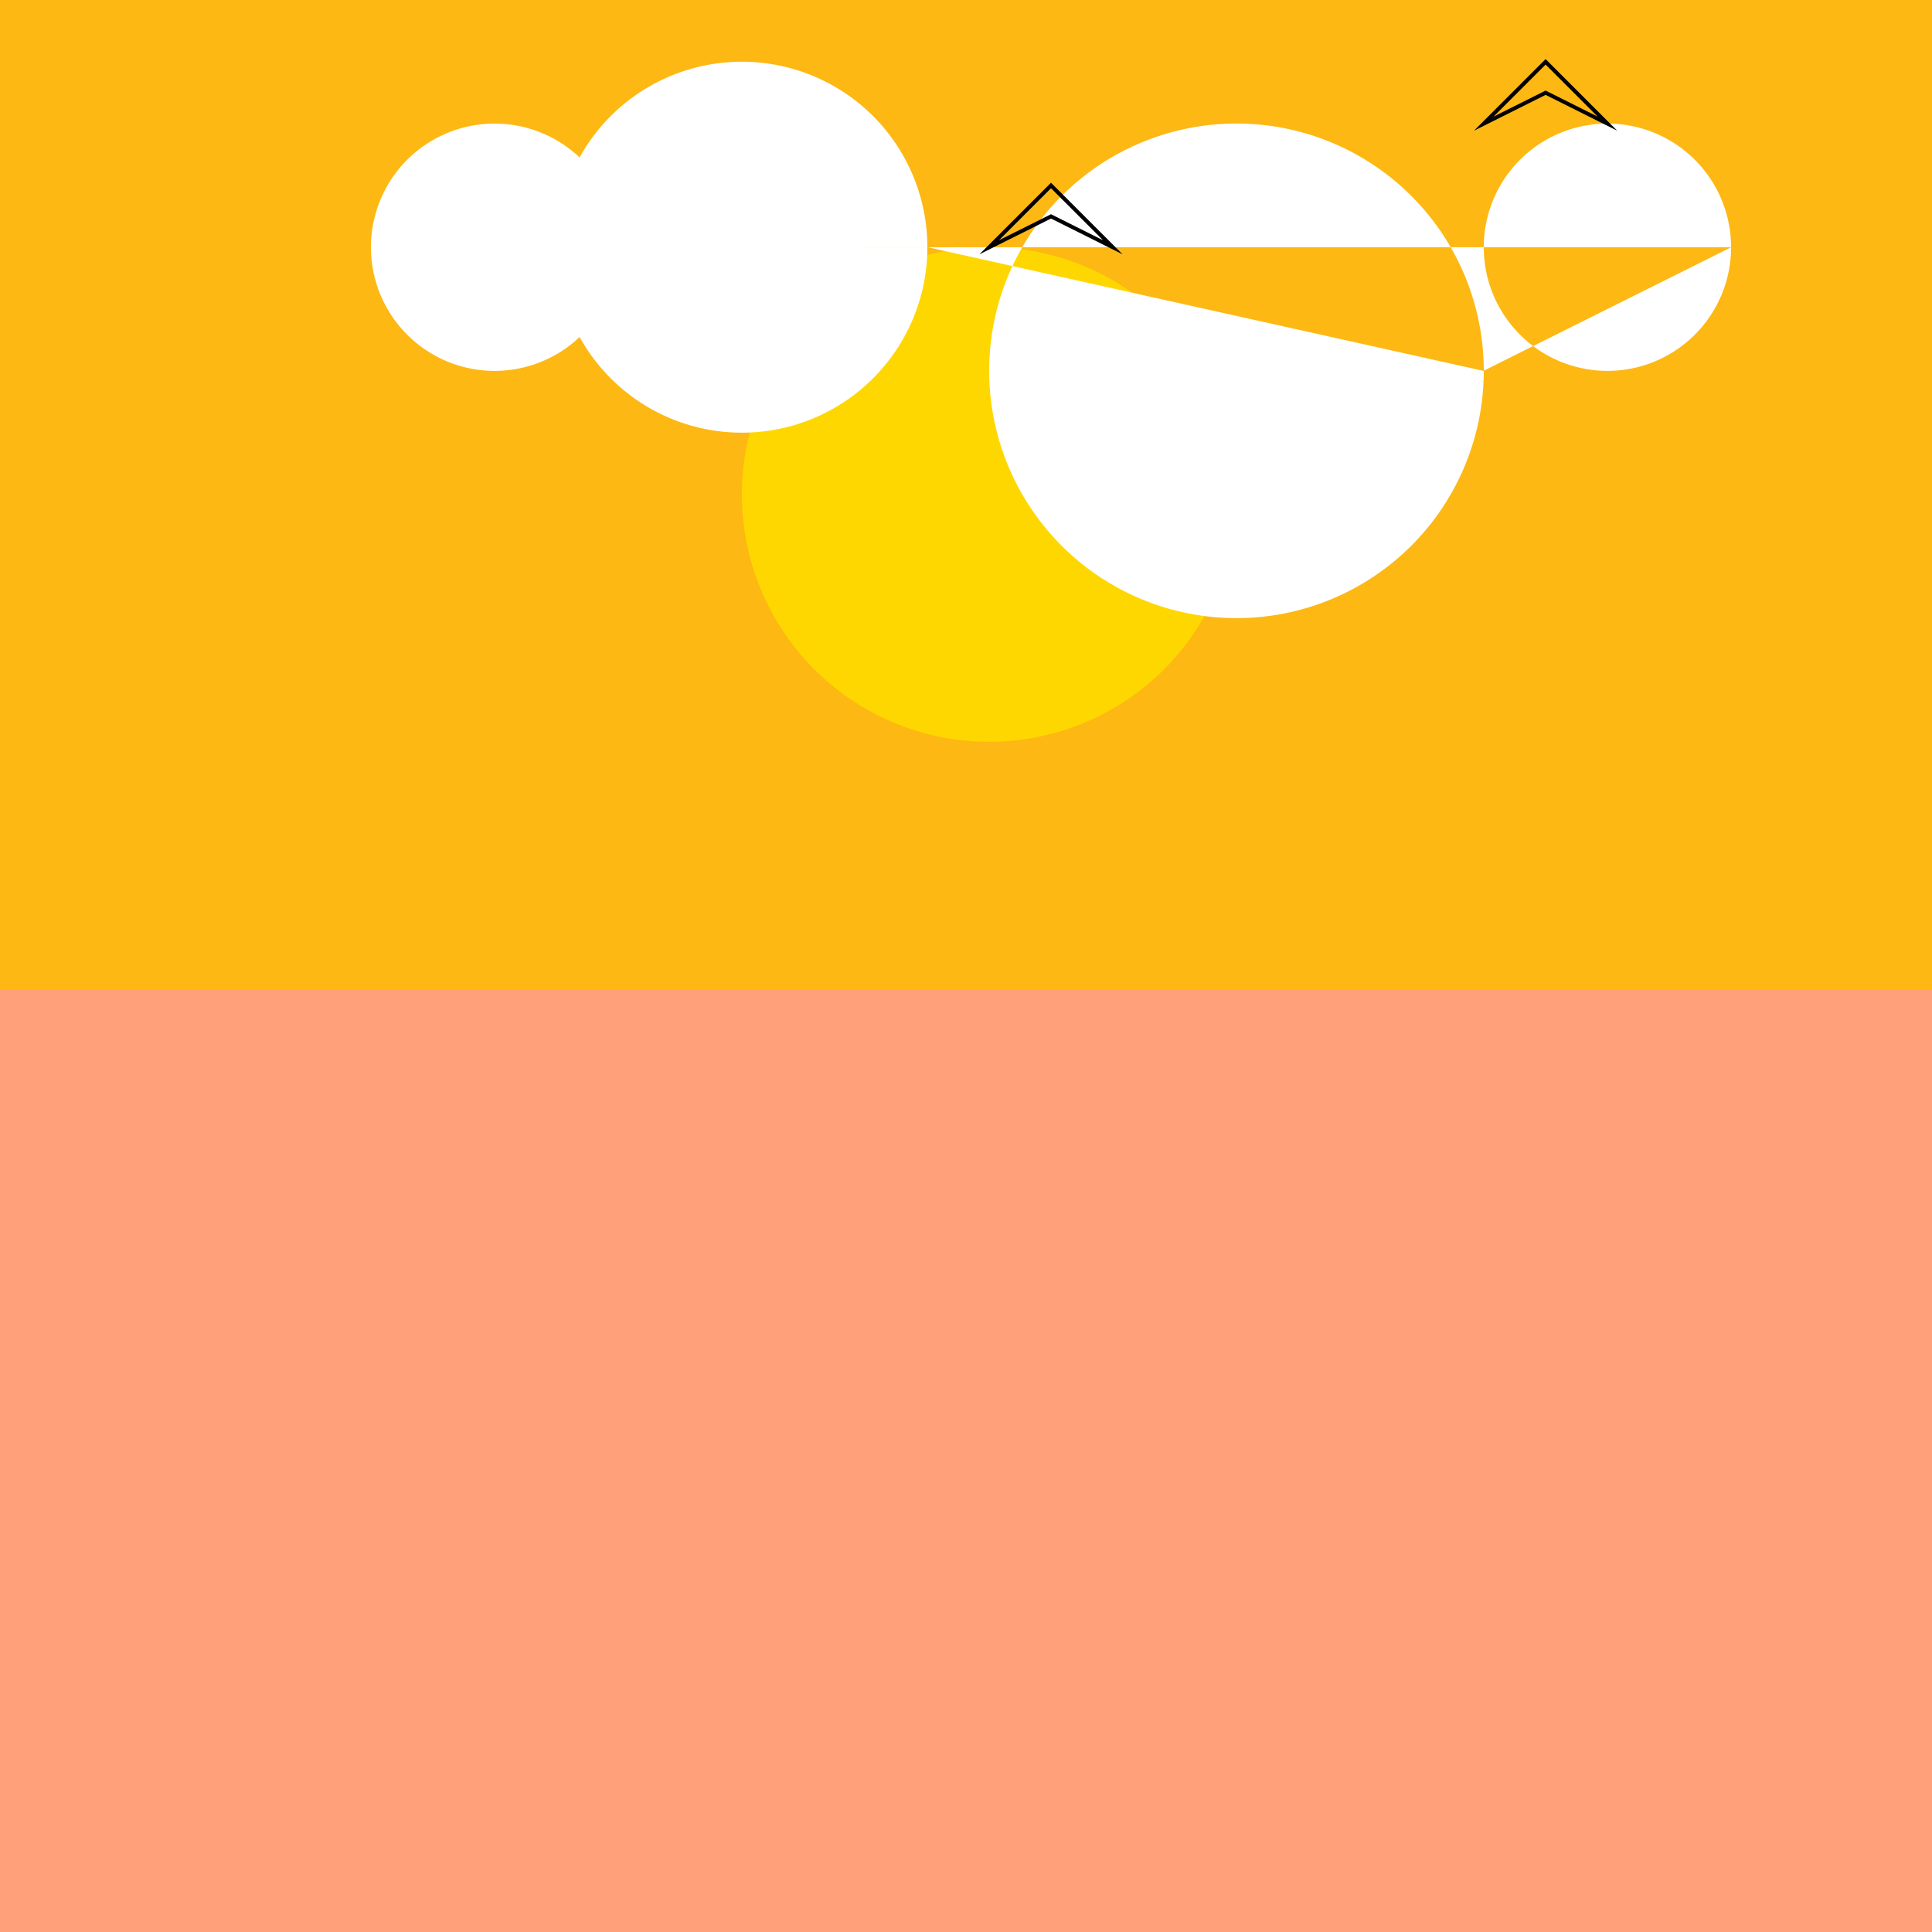
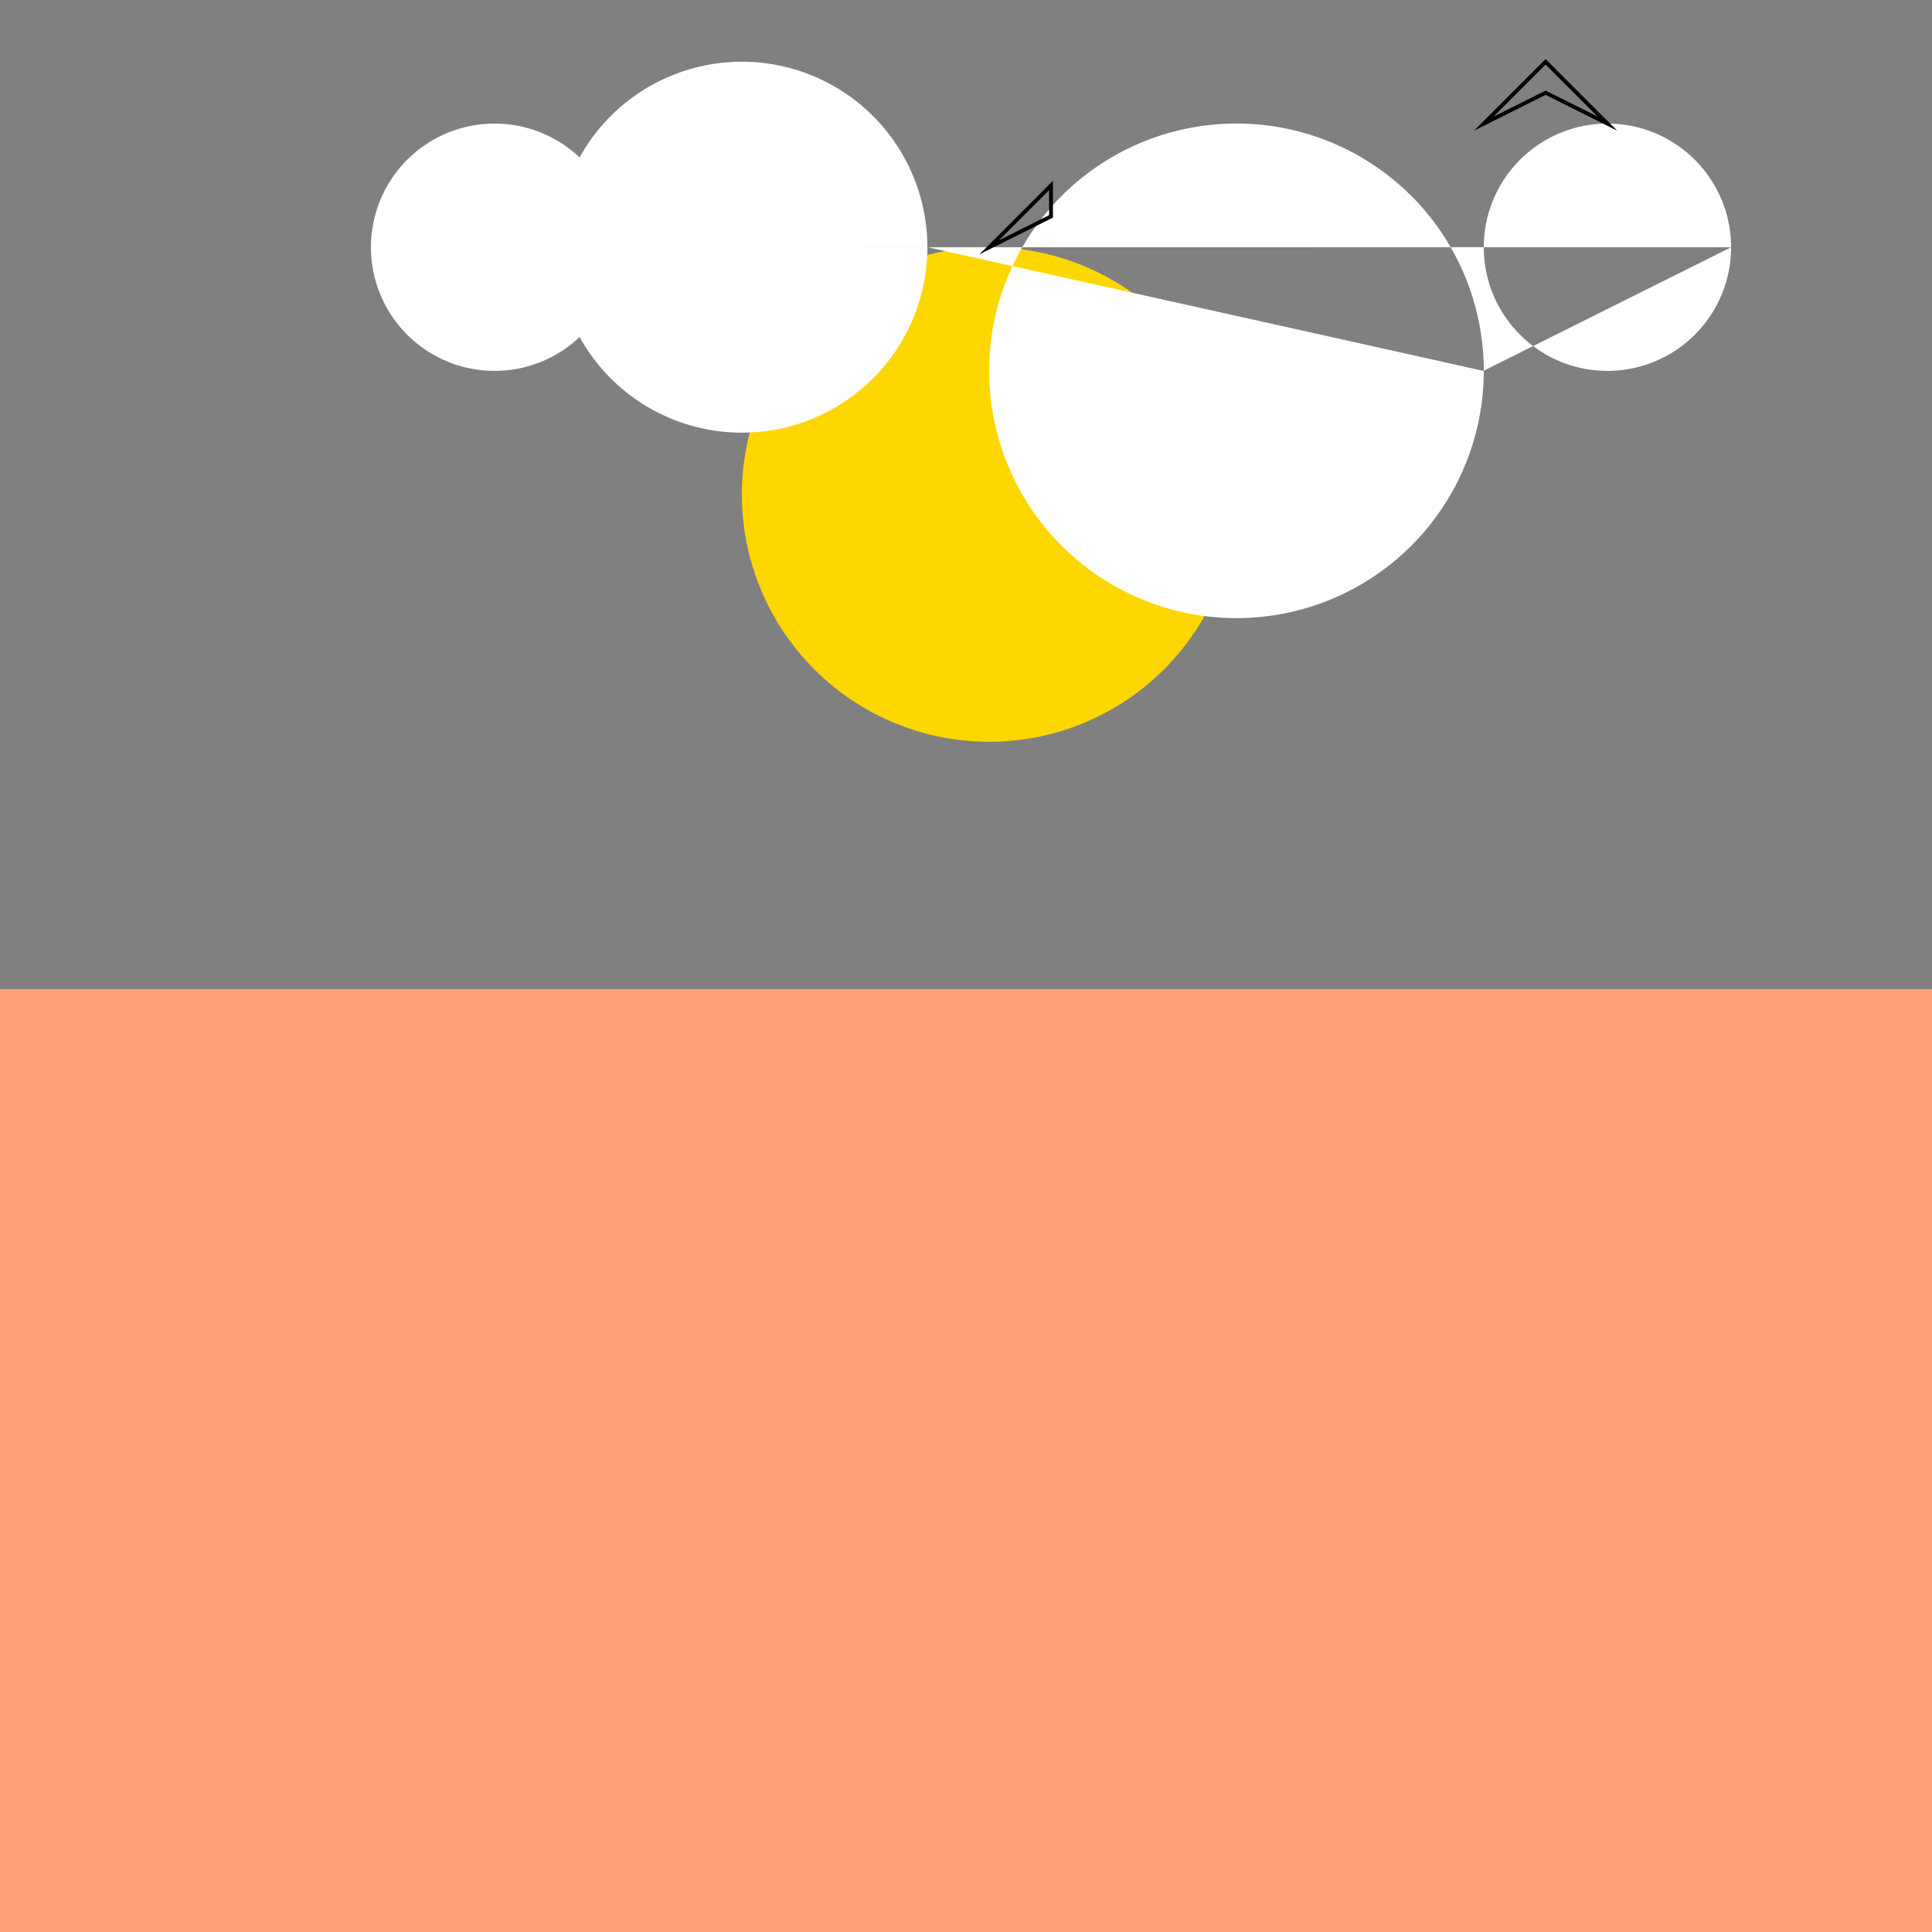
<svg xmlns="http://www.w3.org/2000/svg" width="500" height="500">
  <rect width="100%" height="100%" fill="#808080" stroke="none" />
  <defs />
  <g>
-     <rect fill="#FDB813" stroke="none" x="0" y="0" width="512" height="256" />
    <rect fill="#FFA07A" stroke="none" x="0" y="256" width="512" height="256" />
    <path fill="#FFD700" stroke="none" paint-order="stroke fill markers" d=" M 320 128 A 64 64 0 1 1 320 127.936" />
    <path fill="#FFFFFF" stroke="none" paint-order="stroke fill markers" d=" M 160 64 A 32 32 0 1 1 160 63.968 L 240 64 A 48 48 0 1 1 240 63.952 L 384 96 A 64 64 0 1 1 384 95.936 L 448 64 A 32 32 0 1 1 448 63.968" />
-     <path fill="none" stroke="#000000" paint-order="fill stroke markers" d=" M 384 32 L 400 16 L 416 32 L 400 24 Z M 256 64 L 272 48 L 288 64 L 272 56 Z" stroke-miterlimit="10" stroke-dasharray="" />
+     <path fill="none" stroke="#000000" paint-order="fill stroke markers" d=" M 384 32 L 400 16 L 416 32 L 400 24 Z M 256 64 L 272 48 L 272 56 Z" stroke-miterlimit="10" stroke-dasharray="" />
  </g>
</svg>